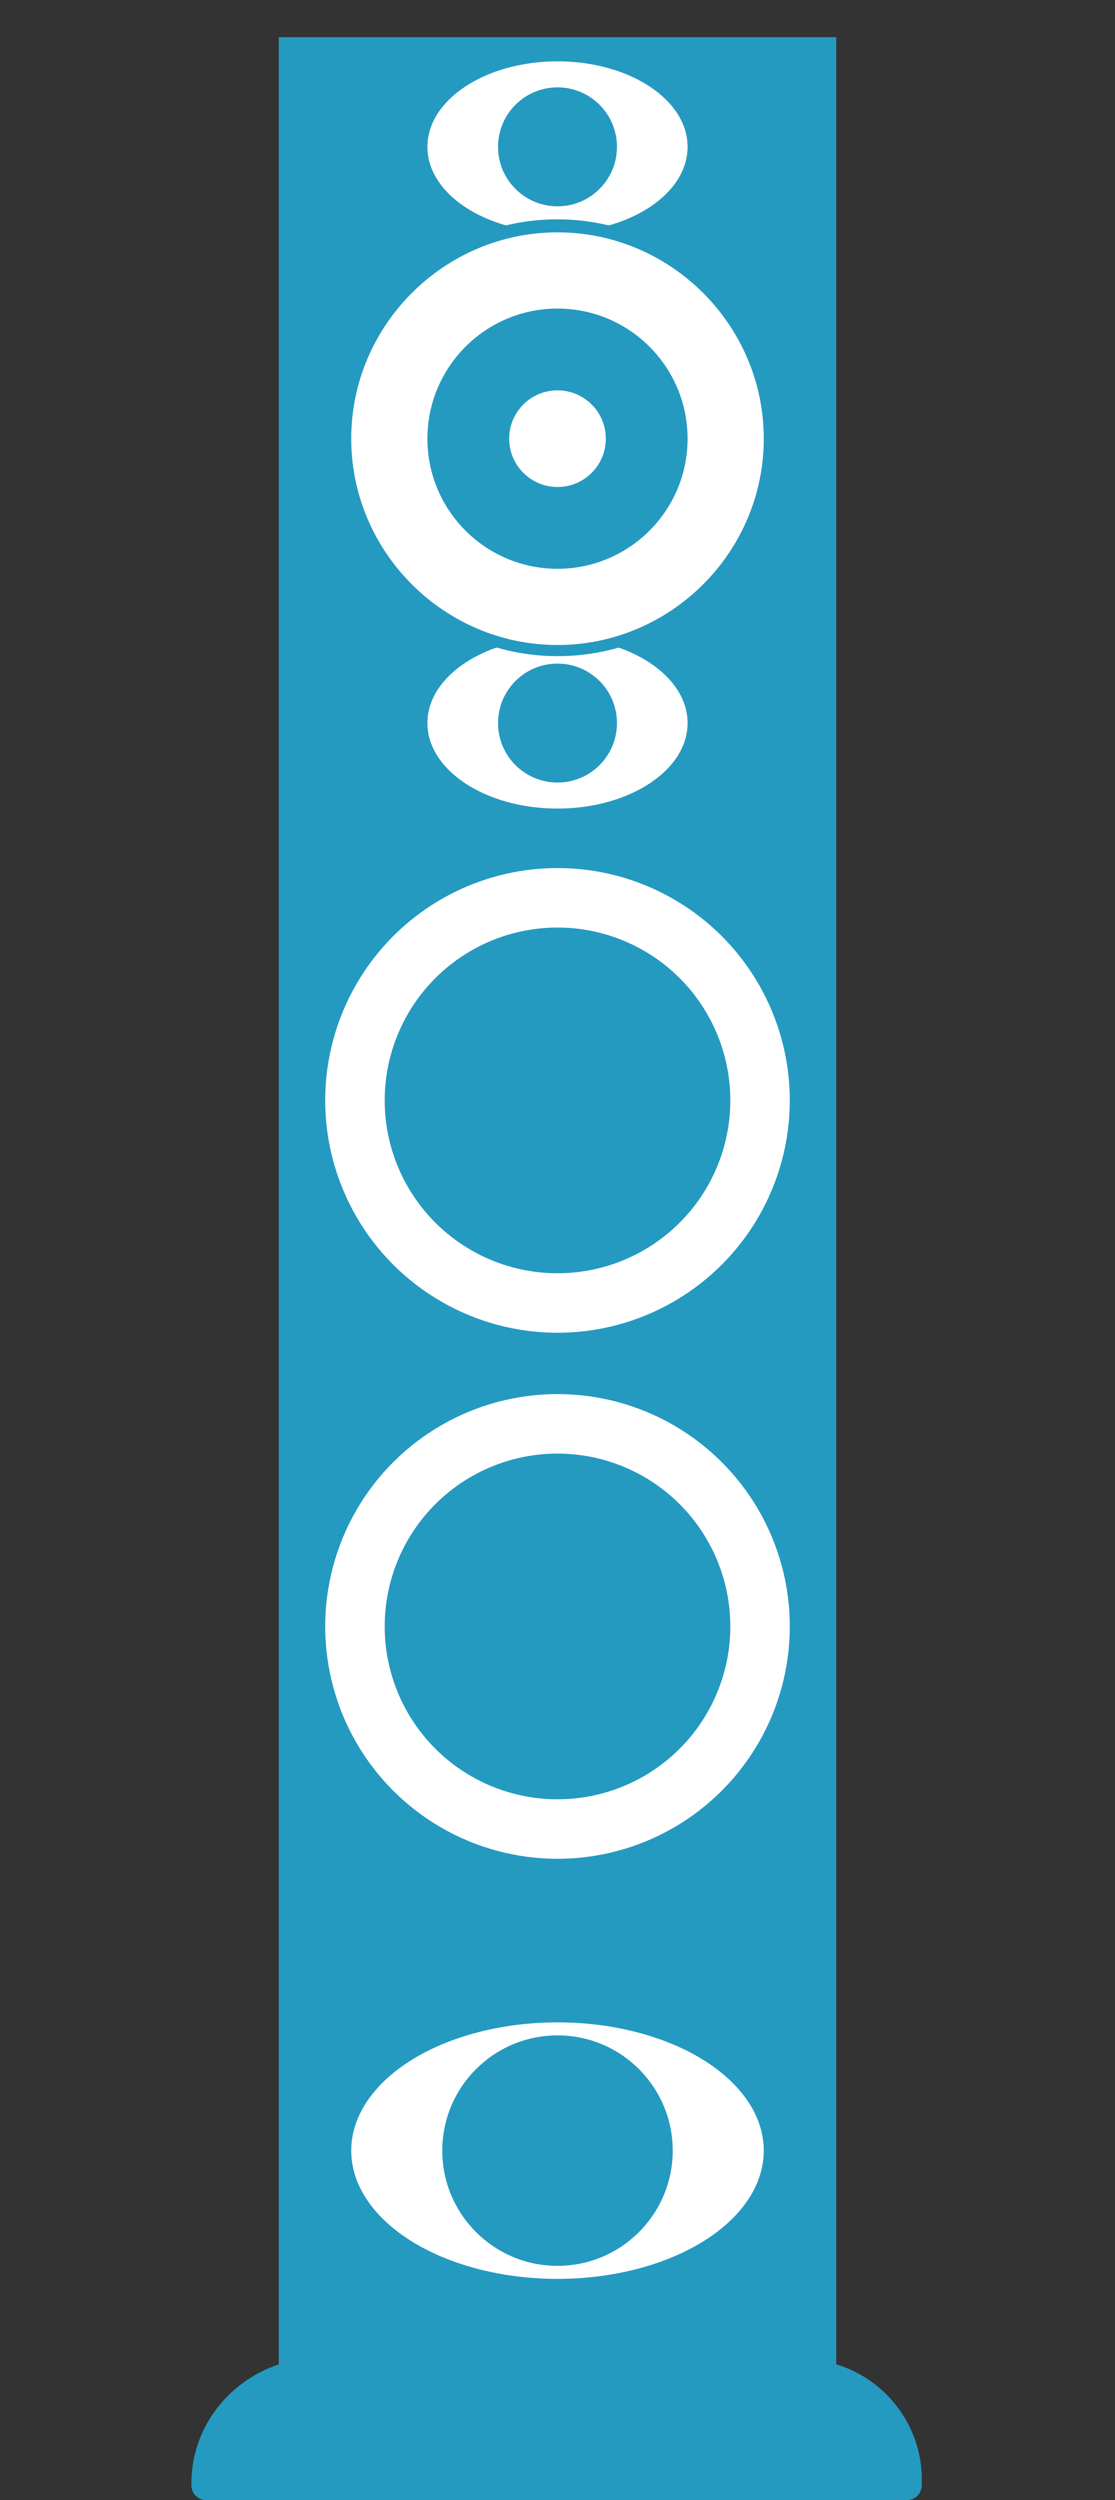
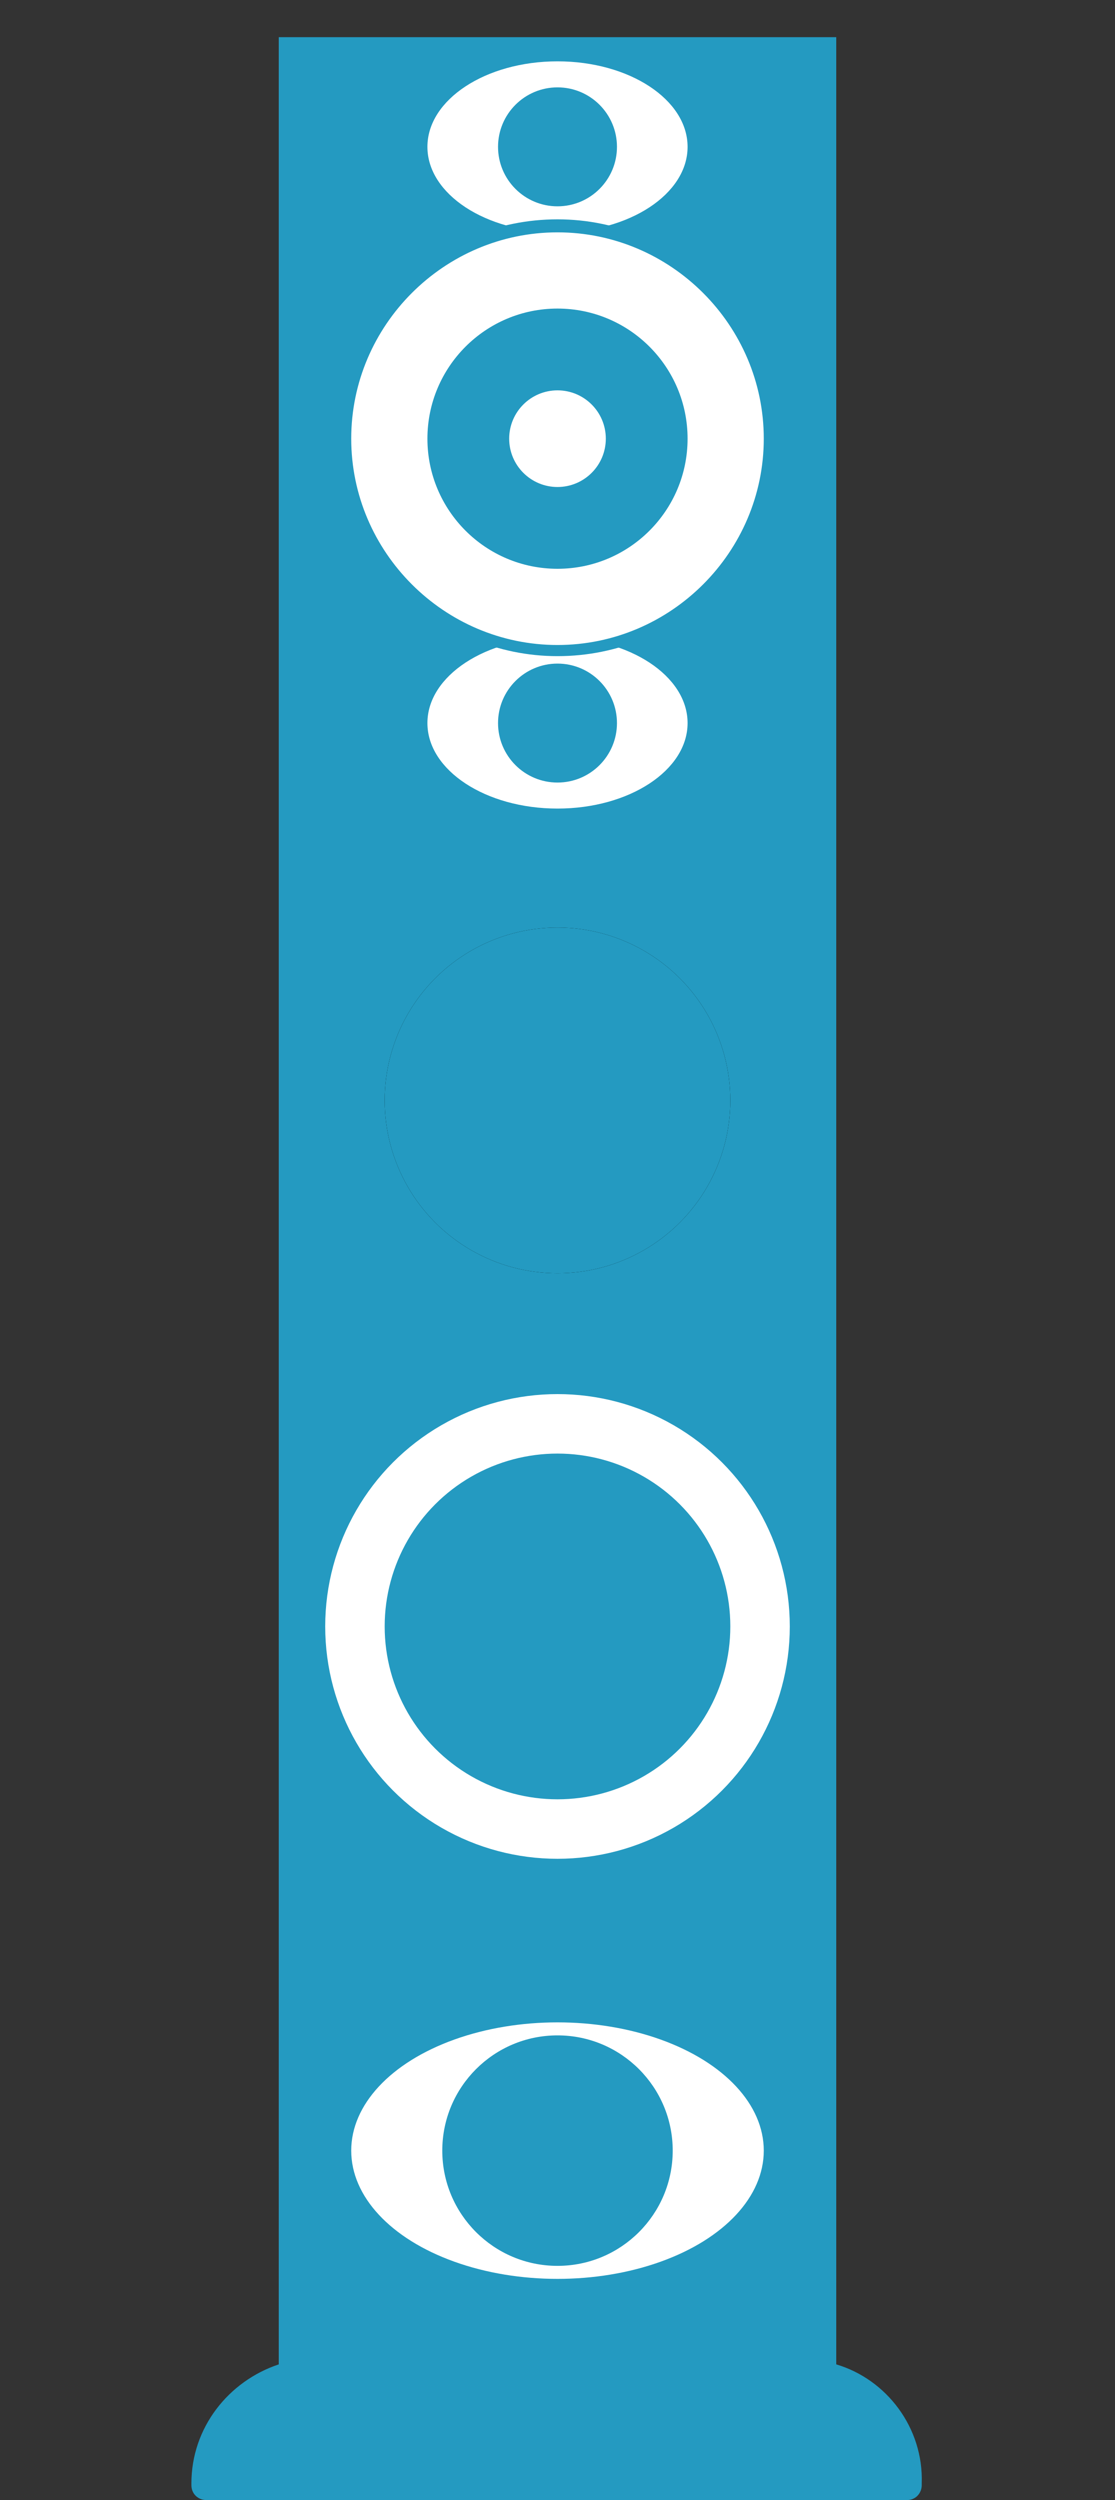
<svg xmlns="http://www.w3.org/2000/svg" enable-background="new 0 0 60 134.5" height="134.5" viewBox="0 0 60 134.5" width="60">
  <rect x="0" y="0" width="60" height="134.5" fill="#333333" stroke="none" />
  <path d="m45 127.2v-125.2h-30v125.2c-2.7.9-4.7 3.4-4.7 6.4v.1c0 .5.4.8.8.8h37.7c.5 0 .8-.4.8-.8v-.1c.1-3-1.9-5.6-4.6-6.4z" fill="#249ac1" />
  <ellipse cx="30" cy="7.9" fill="#fff" rx="7" ry="4.6" />
  <circle cx="30" cy="7.9" fill="#249ac1" r="3.2" />
  <ellipse cx="30" cy="38.9" fill="#fff" rx="7" ry="4.6" />
  <circle cx="30" cy="38.9" fill="#249ac1" r="3.2" />
  <ellipse cx="30" cy="115.7" fill="#fff" rx="11.1" ry="6.9" />
  <circle cx="30" cy="23.6" fill="#fff" r="11.4" />
  <g fill="#249ac1">
    <path d="m30 35.3c-6.5 0-11.8-5.3-11.8-11.8s5.3-11.7 11.8-11.7 11.8 5.3 11.8 11.8-5.3 11.7-11.8 11.7zm0-22.8c-6.1 0-11.1 5-11.1 11.1s5 11.1 11.1 11.1 11.1-5 11.1-11.1-5-11.1-11.1-11.1z" />
    <circle cx="30" cy="115.7" r="6.2" />
    <circle cx="30" cy="23.6" r="7" />
  </g>
  <circle cx="30" cy="23.6" fill="#fff" r="2.6" />
  <circle cx="30" cy="59.2" r="9.3" />
-   <circle cx="30" cy="59.2" fill="#fff" r="12.5" />
  <circle cx="30" cy="59.2" fill="#249ac1" r="9.3" />
  <circle cx="30" cy="87.5" fill="#fff" r="12.5" />
  <circle cx="30" cy="87.5" fill="#249ac1" r="9.3" />
</svg>